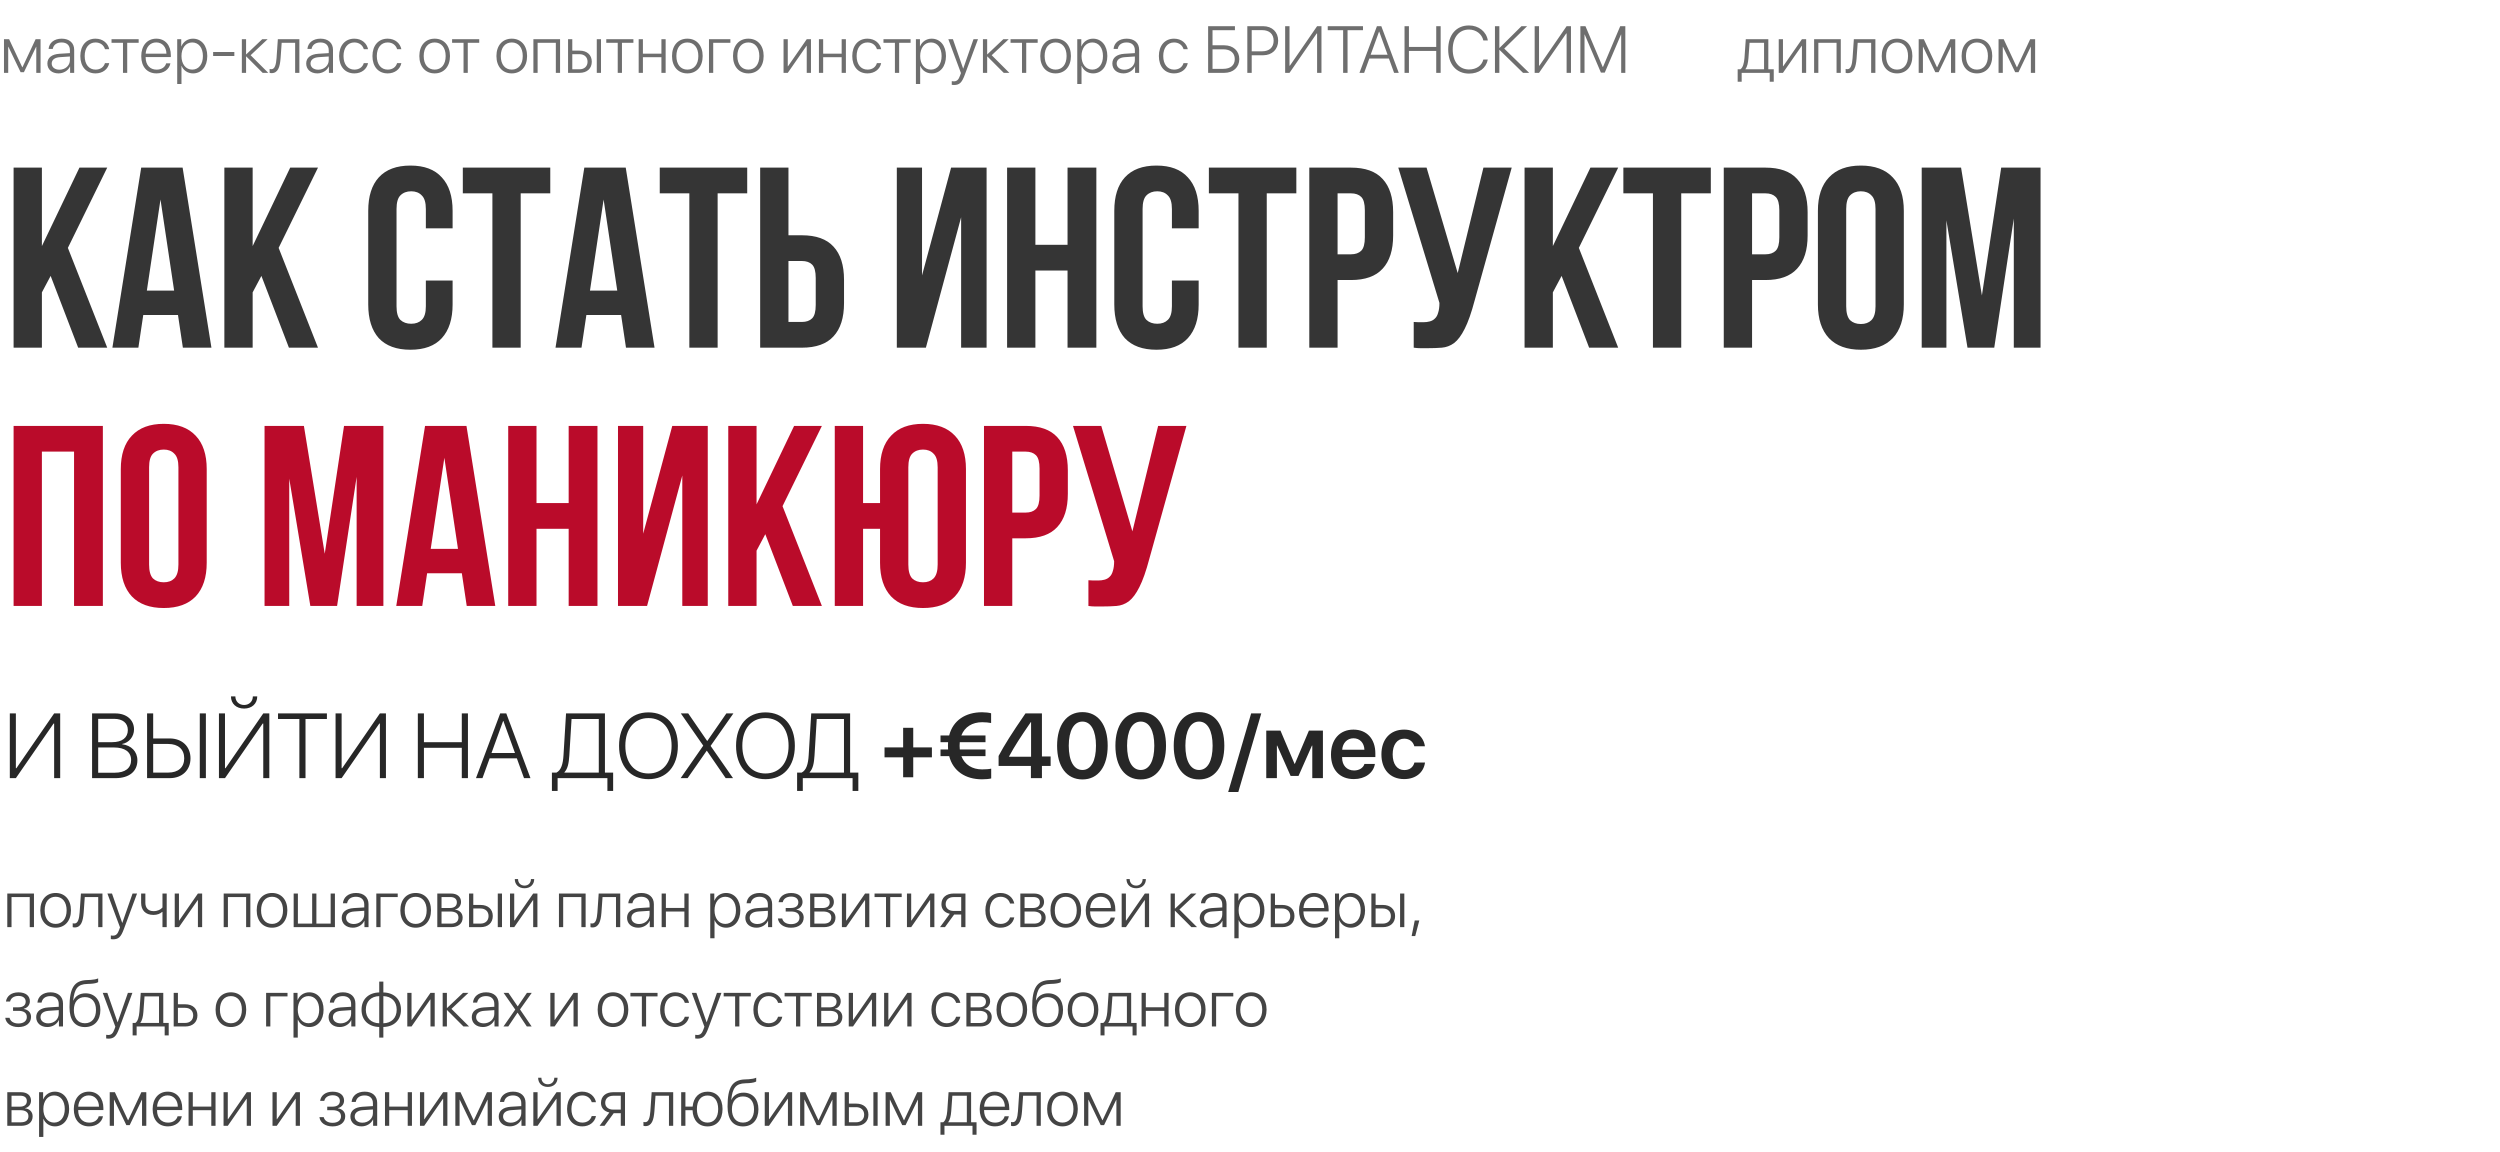
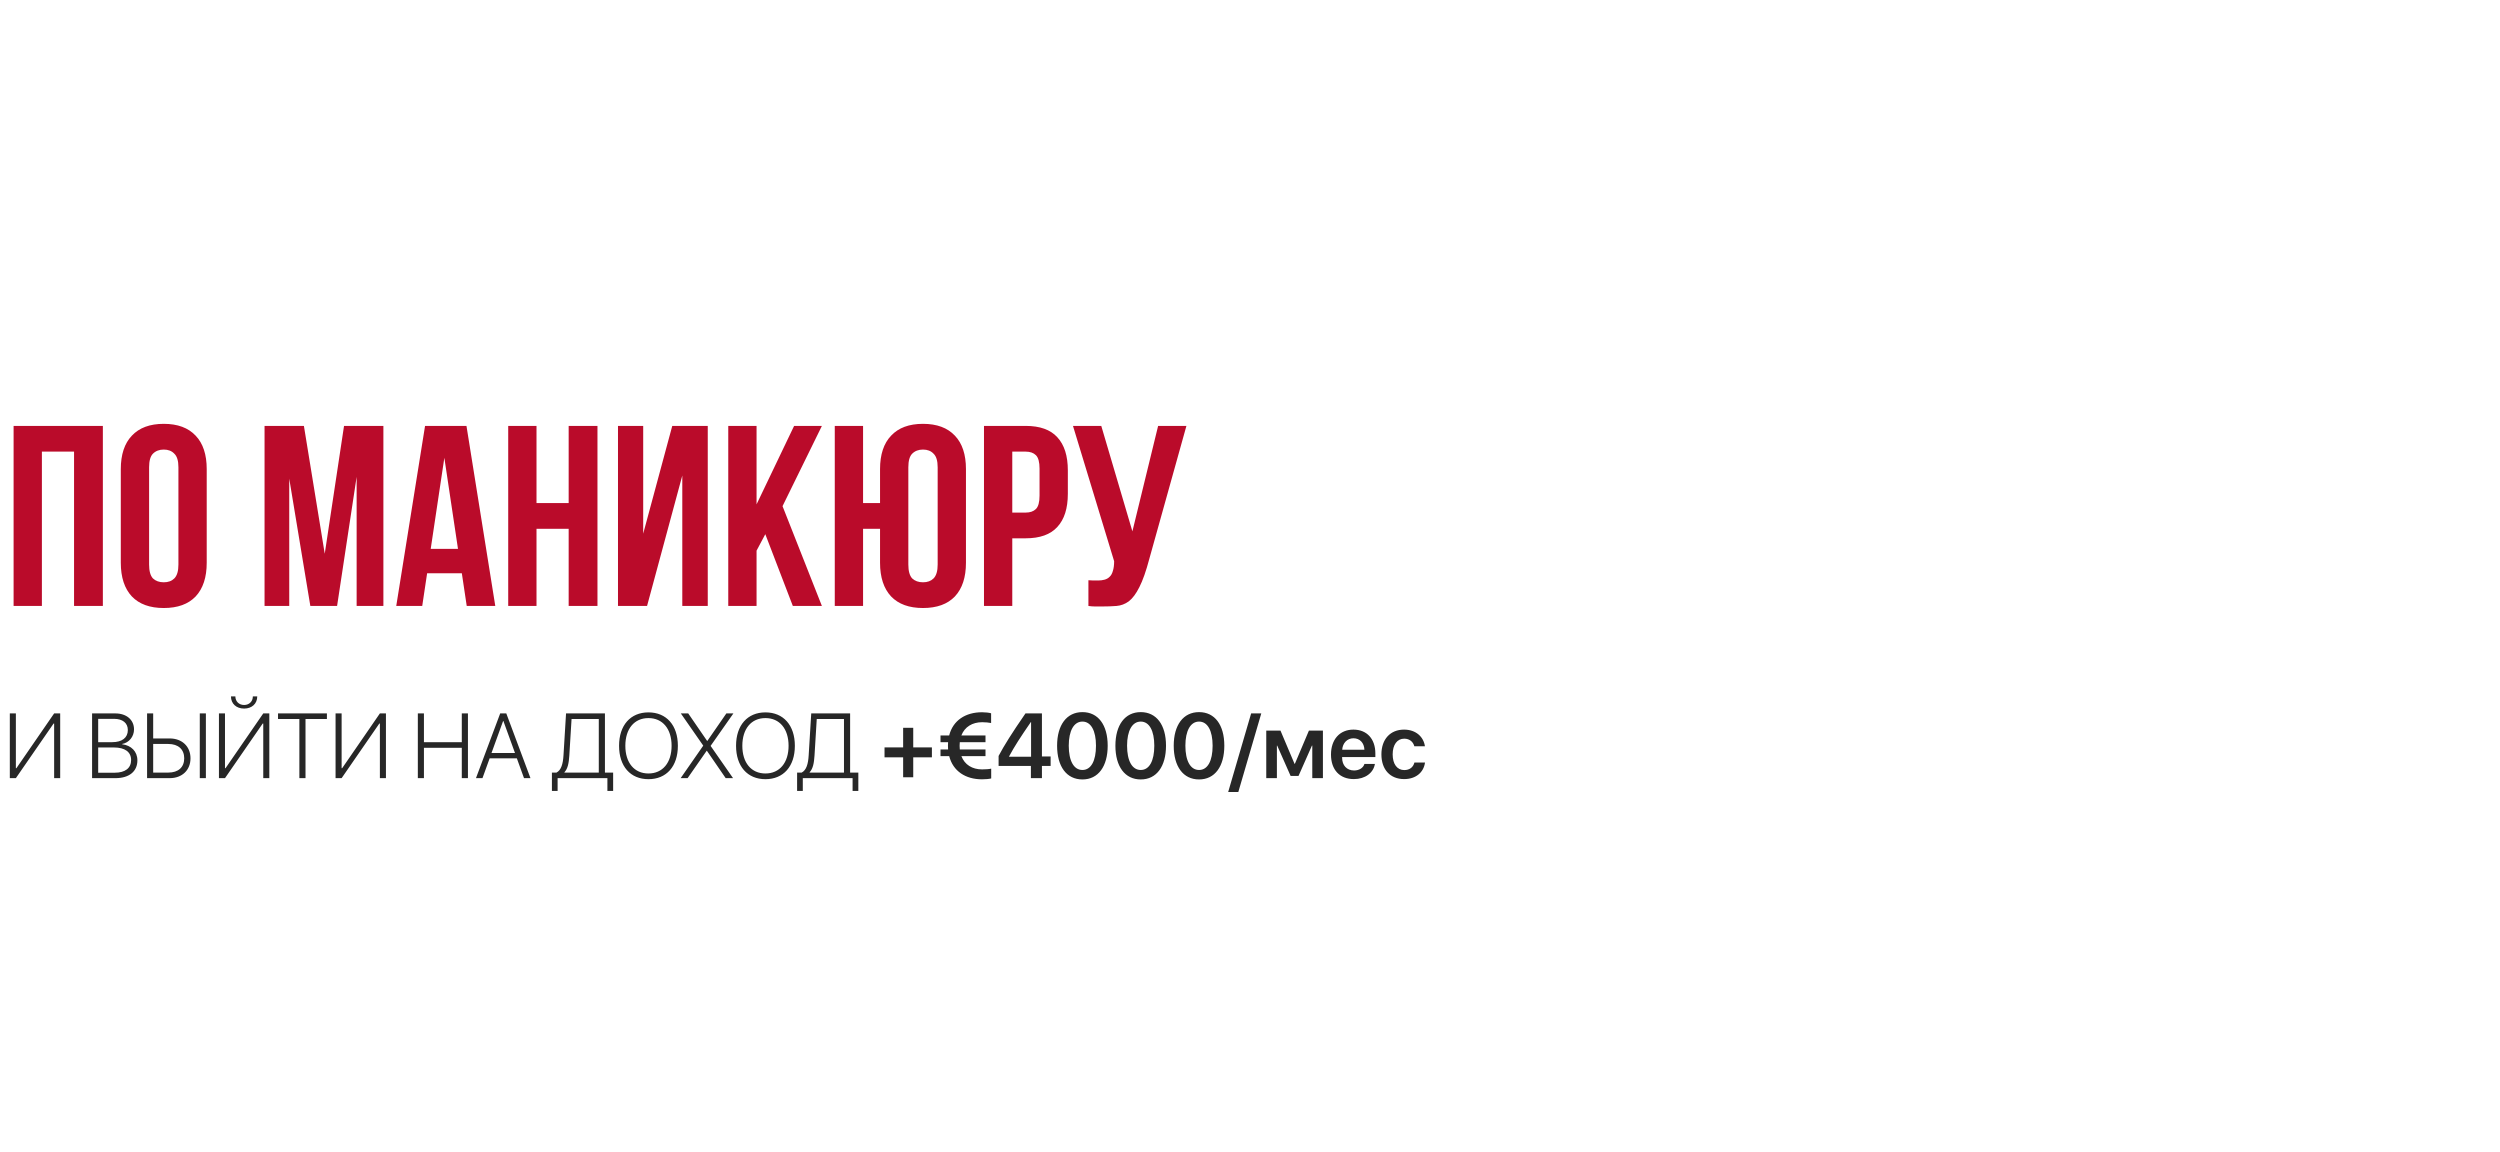
<svg xmlns="http://www.w3.org/2000/svg" width="755" height="348" viewBox="0 0 755 348" fill="none">
-   <path d="M8.979 280V270.918H3.48V280H2.201V269.844H10.258V280H8.979ZM16.801 280.166C14.037 280.166 12.172 278.145 12.172 274.922C12.172 271.689 14.047 269.678 16.801 269.678C19.564 269.678 21.43 271.689 21.43 274.922C21.43 278.145 19.564 280.166 16.801 280.166ZM16.801 279.023C18.793 279.023 20.121 277.5 20.121 274.922C20.121 272.344 18.793 270.82 16.801 270.82C14.809 270.82 13.49 272.344 13.49 274.922C13.49 277.5 14.809 279.023 16.801 279.023ZM25.268 275.615C25.062 278.242 24.496 280.088 22.533 280.088C22.24 280.088 22.035 280.02 21.957 279.99V278.818C22.016 278.838 22.211 278.896 22.475 278.896C23.529 278.896 23.9 277.539 24.047 275.576C24.105 274.99 24.408 270.4 24.438 269.844H30.941V280H29.662V270.918H25.6C25.57 271.445 25.316 275.059 25.268 275.615ZM34.115 283.672C33.91 283.672 33.617 283.643 33.471 283.613V282.51C33.627 282.549 33.881 282.568 34.086 282.568C35.014 282.568 35.522 282.1 35.971 280.83L36.244 280.068L32.435 269.844H33.822L36.908 278.711H36.938L40.033 269.844H41.391L37.397 280.615C36.508 283.008 35.785 283.672 34.115 283.672ZM50.346 280H49.066V275.41H48.949C48.393 275.918 47.514 276.309 46.342 276.309C43.9 276.309 42.621 274.834 42.621 272.666V269.844H43.9V272.646C43.9 274.17 44.76 275.166 46.371 275.166C47.65 275.166 48.52 274.678 49.066 274.062V269.844H50.346V280ZM54.047 280H52.768V269.844H54.047V278.008H54.115L59.77 269.844H61.049V280H59.77V271.836H59.711L54.047 280ZM74.33 280V270.918H68.832V280H67.553V269.844H75.609V280H74.33ZM82.152 280.166C79.389 280.166 77.523 278.145 77.523 274.922C77.523 271.689 79.398 269.678 82.152 269.678C84.916 269.678 86.781 271.689 86.781 274.922C86.781 278.145 84.916 280.166 82.152 280.166ZM82.152 279.023C84.144 279.023 85.473 277.5 85.473 274.922C85.473 272.344 84.144 270.82 82.152 270.82C80.16 270.82 78.842 272.344 78.842 274.922C78.842 277.5 80.16 279.023 82.152 279.023ZM88.686 280V269.844H89.965V278.926H94.272V269.844H95.551V278.926H99.857V269.844H101.146V280H88.686ZM106.83 279.053C108.607 279.053 110.004 277.793 110.004 276.182V275.059L106.996 275.264C105.395 275.371 104.506 276.064 104.506 277.188C104.506 278.291 105.453 279.053 106.83 279.053ZM106.566 280.166C104.564 280.166 103.197 278.965 103.197 277.188C103.197 275.449 104.496 274.395 106.84 274.238L110.004 274.043V273.164C110.004 271.699 109.076 270.82 107.494 270.82C106 270.82 105.043 271.553 104.818 272.783H103.568C103.715 270.967 105.209 269.678 107.523 269.678C109.838 269.678 111.293 270.977 111.293 273.047V280H110.062V278.066H110.033C109.467 279.326 108.08 280.166 106.566 280.166ZM120.111 270.918H114.926V280H113.646V269.844H120.111V270.918ZM125.531 280.166C122.768 280.166 120.902 278.145 120.902 274.922C120.902 271.689 122.777 269.678 125.531 269.678C128.295 269.678 130.16 271.689 130.16 274.922C130.16 278.145 128.295 280.166 125.531 280.166ZM125.531 279.023C127.523 279.023 128.852 277.5 128.852 274.922C128.852 272.344 127.523 270.82 125.531 270.82C123.539 270.82 122.221 272.344 122.221 274.922C122.221 277.5 123.539 279.023 125.531 279.023ZM136.01 270.908H133.344V274.219H135.824C137.211 274.219 137.973 273.613 137.973 272.51C137.973 271.494 137.27 270.908 136.01 270.908ZM135.922 275.273H133.344V278.936H136.156C137.65 278.936 138.451 278.301 138.451 277.09C138.451 275.879 137.553 275.273 135.922 275.273ZM132.064 280V269.844H136.166C138.07 269.844 139.232 270.811 139.232 272.393C139.232 273.506 138.49 274.453 137.455 274.648V274.717C138.764 274.863 139.721 275.762 139.721 277.119C139.721 278.936 138.402 280 136.215 280H132.064ZM150.326 280V269.844H151.605V280H150.326ZM145.121 274.365H142.934V278.926H145.121C146.596 278.926 147.543 278.018 147.543 276.641C147.543 275.264 146.586 274.365 145.121 274.365ZM141.654 280V269.844H142.934V273.291H145.141C147.377 273.291 148.822 274.58 148.822 276.641C148.822 278.701 147.377 280 145.141 280H141.654ZM155.297 280H154.018V269.844H155.297V278.008H155.365L161.02 269.844H162.299V280H161.02V271.836H160.961L155.297 280ZM155.463 265.469H156.449C156.449 266.621 157.201 267.451 158.402 267.451C159.594 267.451 160.346 266.621 160.346 265.469H161.332C161.332 267.139 160.16 268.252 158.402 268.252C156.635 268.252 155.463 267.139 155.463 265.469ZM175.58 280V270.918H170.082V280H168.803V269.844H176.859V280H175.58ZM181.635 275.615C181.43 278.242 180.863 280.088 178.9 280.088C178.607 280.088 178.402 280.02 178.324 279.99V278.818C178.383 278.838 178.578 278.896 178.842 278.896C179.896 278.896 180.268 277.539 180.414 275.576C180.473 274.99 180.775 270.4 180.805 269.844H187.309V280H186.029V270.918H181.967C181.938 271.445 181.684 275.059 181.635 275.615ZM193.002 279.053C194.779 279.053 196.176 277.793 196.176 276.182V275.059L193.168 275.264C191.566 275.371 190.678 276.064 190.678 277.188C190.678 278.291 191.625 279.053 193.002 279.053ZM192.738 280.166C190.736 280.166 189.369 278.965 189.369 277.188C189.369 275.449 190.668 274.395 193.012 274.238L196.176 274.043V273.164C196.176 271.699 195.248 270.82 193.666 270.82C192.172 270.82 191.215 271.553 190.99 272.783H189.74C189.887 270.967 191.381 269.678 193.695 269.678C196.01 269.678 197.465 270.977 197.465 273.047V280H196.234V278.066H196.205C195.639 279.326 194.252 280.166 192.738 280.166ZM206.684 280V275.273H201.098V280H199.818V269.844H201.098V274.199H206.684V269.844H207.963V280H206.684ZM219.252 269.678C221.82 269.678 223.578 271.768 223.578 274.922C223.578 278.086 221.83 280.166 219.281 280.166C217.641 280.166 216.361 279.229 215.824 277.91H215.785V283.359H214.496V269.844H215.717V271.992H215.756C216.312 270.645 217.602 269.678 219.252 269.678ZM219.027 279.023C220.99 279.023 222.26 277.402 222.26 274.922C222.26 272.451 220.99 270.82 219.027 270.82C217.104 270.82 215.785 272.48 215.785 274.922C215.785 277.373 217.104 279.023 219.027 279.023ZM228.725 279.053C230.502 279.053 231.898 277.793 231.898 276.182V275.059L228.891 275.264C227.289 275.371 226.4 276.064 226.4 277.188C226.4 278.291 227.348 279.053 228.725 279.053ZM228.461 280.166C226.459 280.166 225.092 278.965 225.092 277.188C225.092 275.449 226.391 274.395 228.734 274.238L231.898 274.043V273.164C231.898 271.699 230.971 270.82 229.389 270.82C227.895 270.82 226.938 271.553 226.713 272.783H225.463C225.609 270.967 227.104 269.678 229.418 269.678C231.732 269.678 233.188 270.977 233.188 273.047V280H231.957V278.066H231.928C231.361 279.326 229.975 280.166 228.461 280.166ZM238.891 280.176C236.674 280.176 235.15 279.062 234.926 277.383H236.225C236.459 278.398 237.396 279.092 238.891 279.092C240.482 279.092 241.439 278.32 241.439 277.158C241.439 275.869 240.512 275.273 238.852 275.273H237.279V274.209H238.852C240.307 274.209 241.098 273.584 241.098 272.48C241.098 271.475 240.346 270.771 238.92 270.771C237.494 270.771 236.586 271.475 236.391 272.471H235.131C235.375 270.83 236.742 269.688 238.91 269.688C241.117 269.688 242.367 270.762 242.367 272.393C242.367 273.496 241.605 274.404 240.531 274.639V274.707C241.859 274.951 242.719 275.791 242.719 277.09C242.719 278.984 241.186 280.176 238.891 280.176ZM248.607 270.908H245.941V274.219H248.422C249.809 274.219 250.57 273.613 250.57 272.51C250.57 271.494 249.867 270.908 248.607 270.908ZM248.52 275.273H245.941V278.936H248.754C250.248 278.936 251.049 278.301 251.049 277.09C251.049 275.879 250.15 275.273 248.52 275.273ZM244.662 280V269.844H248.764C250.668 269.844 251.83 270.811 251.83 272.393C251.83 273.506 251.088 274.453 250.053 274.648V274.717C251.361 274.863 252.318 275.762 252.318 277.119C252.318 278.936 251 280 248.812 280H244.662ZM255.531 280H254.252V269.844H255.531V278.008H255.6L261.254 269.844H262.533V280H261.254V271.836H261.195L255.531 280ZM272.309 269.844V270.918H268.852V280H267.572V270.918H264.115V269.844H272.309ZM275.18 280H273.9V269.844H275.18V278.008H275.248L280.902 269.844H282.182V280H280.902V271.836H280.844L275.18 280ZM288.012 275.107H290.287V270.918H288.012C286.537 270.918 285.59 271.738 285.59 273.066C285.59 274.277 286.547 275.107 288.012 275.107ZM290.287 280V276.182H288.158L285.375 280H283.881L286.84 275.967C285.268 275.645 284.311 274.58 284.311 273.086C284.311 271.084 285.756 269.844 288.002 269.844H291.566V280H290.287ZM306.312 272.861H305.033C304.701 271.719 303.705 270.82 302.162 270.82C300.18 270.82 298.9 272.441 298.9 274.922C298.9 277.441 300.189 279.023 302.182 279.023C303.646 279.023 304.672 278.262 305.023 277.061H306.312C305.951 278.887 304.359 280.166 302.172 280.166C299.389 280.166 297.582 278.145 297.582 274.922C297.582 271.748 299.389 269.678 302.162 269.678C304.467 269.678 305.971 271.133 306.312 272.861ZM312.084 270.908H309.418V274.219H311.898C313.285 274.219 314.047 273.613 314.047 272.51C314.047 271.494 313.344 270.908 312.084 270.908ZM311.996 275.273H309.418V278.936H312.23C313.725 278.936 314.525 278.301 314.525 277.09C314.525 275.879 313.627 275.273 311.996 275.273ZM308.139 280V269.844H312.24C314.145 269.844 315.307 270.811 315.307 272.393C315.307 273.506 314.564 274.453 313.529 274.648V274.717C314.838 274.863 315.795 275.762 315.795 277.119C315.795 278.936 314.477 280 312.289 280H308.139ZM321.859 280.166C319.096 280.166 317.23 278.145 317.23 274.922C317.23 271.689 319.105 269.678 321.859 269.678C324.623 269.678 326.488 271.689 326.488 274.922C326.488 278.145 324.623 280.166 321.859 280.166ZM321.859 279.023C323.852 279.023 325.18 277.5 325.18 274.922C325.18 272.344 323.852 270.82 321.859 270.82C319.867 270.82 318.549 272.344 318.549 274.922C318.549 277.5 319.867 279.023 321.859 279.023ZM332.416 270.811C330.6 270.811 329.34 272.207 329.232 274.209H335.502C335.473 272.207 334.252 270.811 332.416 270.811ZM335.424 277.119H336.703C336.4 278.877 334.75 280.166 332.514 280.166C329.662 280.166 327.895 278.174 327.895 274.951C327.895 271.797 329.682 269.678 332.436 269.678C335.131 269.678 336.83 271.66 336.83 274.688V275.234H329.223V275.312C329.223 277.607 330.521 279.033 332.543 279.033C334.076 279.033 335.141 278.232 335.424 277.119ZM340.023 280H338.744V269.844H340.023V278.008H340.092L345.746 269.844H347.025V280H345.746V271.836H345.688L340.023 280ZM340.189 265.469H341.176C341.176 266.621 341.928 267.451 343.129 267.451C344.32 267.451 345.072 266.621 345.072 265.469H346.059C346.059 267.139 344.887 268.252 343.129 268.252C341.361 268.252 340.189 267.139 340.189 265.469ZM356.176 274.678L361.508 280H359.809L354.867 275.049H354.809V280H353.529V269.844H354.809V274.404H354.867L359.682 269.844H361.312L356.176 274.678ZM365.951 279.053C367.729 279.053 369.125 277.793 369.125 276.182V275.059L366.117 275.264C364.516 275.371 363.627 276.064 363.627 277.188C363.627 278.291 364.574 279.053 365.951 279.053ZM365.688 280.166C363.686 280.166 362.318 278.965 362.318 277.188C362.318 275.449 363.617 274.395 365.961 274.238L369.125 274.043V273.164C369.125 271.699 368.197 270.82 366.615 270.82C365.121 270.82 364.164 271.553 363.939 272.783H362.689C362.836 270.967 364.33 269.678 366.645 269.678C368.959 269.678 370.414 270.977 370.414 273.047V280H369.184V278.066H369.154C368.588 279.326 367.201 280.166 365.688 280.166ZM377.533 269.678C380.102 269.678 381.859 271.768 381.859 274.922C381.859 278.086 380.111 280.166 377.562 280.166C375.922 280.166 374.643 279.229 374.105 277.91H374.066V283.359H372.777V269.844H373.998V271.992H374.037C374.594 270.645 375.883 269.678 377.533 269.678ZM377.309 279.023C379.271 279.023 380.541 277.402 380.541 274.922C380.541 272.451 379.271 270.82 377.309 270.82C375.385 270.82 374.066 272.48 374.066 274.922C374.066 277.373 375.385 279.023 377.309 279.023ZM387.23 274.365H385.043V278.926H387.23C388.705 278.926 389.652 278.018 389.652 276.641C389.652 275.264 388.695 274.365 387.23 274.365ZM383.764 280V269.844H385.043V273.291H387.25C389.486 273.291 390.932 274.58 390.932 276.641C390.932 278.701 389.486 280 387.25 280H383.764ZM396.83 270.811C395.014 270.811 393.754 272.207 393.646 274.209H399.916C399.887 272.207 398.666 270.811 396.83 270.811ZM399.838 277.119H401.117C400.814 278.877 399.164 280.166 396.928 280.166C394.076 280.166 392.309 278.174 392.309 274.951C392.309 271.797 394.096 269.678 396.85 269.678C399.545 269.678 401.244 271.66 401.244 274.688V275.234H393.637V275.312C393.637 277.607 394.936 279.033 396.957 279.033C398.49 279.033 399.555 278.232 399.838 277.119ZM407.924 269.678C410.492 269.678 412.25 271.768 412.25 274.922C412.25 278.086 410.502 280.166 407.953 280.166C406.312 280.166 405.033 279.229 404.496 277.91H404.457V283.359H403.168V269.844H404.389V271.992H404.428C404.984 270.645 406.273 269.678 407.924 269.678ZM407.699 279.023C409.662 279.023 410.932 277.402 410.932 274.922C410.932 272.451 409.662 270.82 407.699 270.82C405.775 270.82 404.457 272.48 404.457 274.922C404.457 277.373 405.775 279.023 407.699 279.023ZM422.826 280V269.844H424.105V280H422.826ZM417.621 274.365H415.434V278.926H417.621C419.096 278.926 420.043 278.018 420.043 276.641C420.043 275.264 419.086 274.365 417.621 274.365ZM414.154 280V269.844H415.434V273.291H417.641C419.877 273.291 421.322 274.58 421.322 276.641C421.322 278.701 419.877 280 417.641 280H414.154ZM427.396 282.695H426.312L427.25 277.988H428.627L427.396 282.695ZM5.551 310.176C3.334 310.176 1.811 309.062 1.586 307.383H2.885C3.119 308.398 4.057 309.092 5.551 309.092C7.143 309.092 8.1 308.32 8.1 307.158C8.1 305.869 7.172 305.273 5.512 305.273H3.939V304.209H5.512C6.967 304.209 7.758 303.584 7.758 302.48C7.758 301.475 7.006 300.771 5.58 300.771C4.154 300.771 3.246 301.475 3.051 302.471H1.791C2.035 300.83 3.402 299.688 5.57 299.688C7.777 299.688 9.027 300.762 9.027 302.393C9.027 303.496 8.266 304.404 7.191 304.639V304.707C8.52 304.951 9.379 305.791 9.379 307.09C9.379 308.984 7.846 310.176 5.551 310.176ZM14.565 309.053C16.342 309.053 17.738 307.793 17.738 306.182V305.059L14.73 305.264C13.129 305.371 12.24 306.064 12.24 307.188C12.24 308.291 13.188 309.053 14.565 309.053ZM14.301 310.166C12.299 310.166 10.932 308.965 10.932 307.188C10.932 305.449 12.23 304.395 14.574 304.238L17.738 304.043V303.164C17.738 301.699 16.811 300.82 15.229 300.82C13.734 300.82 12.777 301.553 12.553 302.783H11.303C11.449 300.967 12.943 299.678 15.258 299.678C17.572 299.678 19.027 300.977 19.027 303.047V310H17.797V308.066H17.768C17.201 309.326 15.815 310.166 14.301 310.166ZM25.648 310.176C22.631 310.176 20.99 308.096 20.99 304.189C20.99 298.35 22.416 296.084 26.332 295.977C26.537 295.977 27.25 295.947 27.406 295.928C28.256 295.879 29.145 295.713 29.643 295.469V296.602C29.33 296.836 28.451 297.041 27.475 297.1C27.309 297.119 26.596 297.148 26.381 297.148C23.441 297.227 22.494 298.584 22.104 302.139H22.162C22.807 300.752 24.135 299.98 25.834 299.98C28.559 299.98 30.316 301.943 30.316 305C30.316 308.184 28.52 310.176 25.648 310.176ZM25.648 309.023C27.729 309.023 28.988 307.52 28.988 305C28.988 302.578 27.729 301.123 25.648 301.123C23.568 301.123 22.309 302.578 22.309 305C22.309 307.52 23.568 309.023 25.648 309.023ZM32.709 313.672C32.504 313.672 32.211 313.643 32.065 313.613V312.51C32.221 312.549 32.475 312.568 32.68 312.568C33.607 312.568 34.115 312.1 34.565 310.83L34.838 310.068L31.029 299.844H32.416L35.502 308.711H35.531L38.627 299.844H39.984L35.99 310.615C35.102 313.008 34.379 313.672 32.709 313.672ZM48.022 308.926V300.918H43.647C43.617 301.445 43.363 305.059 43.305 305.615C43.197 306.973 42.943 308.184 42.397 308.857V308.926H48.022ZM41.264 312.686H40.053V308.926H40.873C41.635 308.428 41.977 307.08 42.103 305.576C42.152 304.99 42.475 300.4 42.504 299.844H49.31V308.926H50.951V312.686H49.73V310H41.264V312.686ZM55.922 304.365H53.734V308.926H55.922C57.397 308.926 58.344 308.018 58.344 306.641C58.344 305.264 57.387 304.365 55.922 304.365ZM52.455 310V299.844H53.734V303.291H55.941C58.178 303.291 59.623 304.58 59.623 306.641C59.623 308.701 58.178 310 55.941 310H52.455ZM69.731 310.166C66.967 310.166 65.102 308.145 65.102 304.922C65.102 301.689 66.977 299.678 69.731 299.678C72.494 299.678 74.359 301.689 74.359 304.922C74.359 308.145 72.494 310.166 69.731 310.166ZM69.731 309.023C71.723 309.023 73.051 307.5 73.051 304.922C73.051 302.344 71.723 300.82 69.731 300.82C67.738 300.82 66.42 302.344 66.42 304.922C66.42 307.5 67.738 309.023 69.731 309.023ZM86.83 300.918H81.644V310H80.365V299.844H86.83V300.918ZM93.393 299.678C95.961 299.678 97.719 301.768 97.719 304.922C97.719 308.086 95.971 310.166 93.422 310.166C91.781 310.166 90.502 309.229 89.965 307.91H89.926V313.359H88.637V299.844H89.857V301.992H89.897C90.453 300.645 91.742 299.678 93.393 299.678ZM93.168 309.023C95.131 309.023 96.4 307.402 96.4 304.922C96.4 302.451 95.131 300.82 93.168 300.82C91.244 300.82 89.926 302.48 89.926 304.922C89.926 307.373 91.244 309.023 93.168 309.023ZM102.865 309.053C104.643 309.053 106.039 307.793 106.039 306.182V305.059L103.031 305.264C101.43 305.371 100.541 306.064 100.541 307.188C100.541 308.291 101.488 309.053 102.865 309.053ZM102.602 310.166C100.6 310.166 99.232 308.965 99.232 307.188C99.232 305.449 100.531 304.395 102.875 304.238L106.039 304.043V303.164C106.039 301.699 105.111 300.82 103.529 300.82C102.035 300.82 101.078 301.553 100.854 302.783H99.603C99.75 300.967 101.244 299.678 103.559 299.678C105.873 299.678 107.328 300.977 107.328 303.047V310H106.098V308.066H106.068C105.502 309.326 104.115 310.166 102.602 310.166ZM114.525 309.033V300.83C112.074 300.889 110.482 302.432 110.482 304.932C110.482 307.432 112.074 308.965 114.525 309.033ZM119.799 304.932C119.799 302.432 118.217 300.898 115.775 300.83V309.033C118.217 308.975 119.799 307.441 119.799 304.932ZM114.525 310.146C111.303 310.078 109.184 308.096 109.184 304.932C109.184 301.768 111.312 299.785 114.525 299.717V296.436H115.775V299.717C118.979 299.785 121.098 301.768 121.098 304.932C121.098 308.086 118.969 310.088 115.775 310.146V313.359H114.525V310.146ZM124.281 310H123.002V299.844H124.281V308.008H124.35L130.004 299.844H131.283V310H130.004V301.836H129.945L124.281 310ZM136.332 304.678L141.664 310H139.965L135.023 305.049H134.965V310H133.686V299.844H134.965V304.404H135.023L139.838 299.844H141.469L136.332 304.678ZM146.107 309.053C147.885 309.053 149.281 307.793 149.281 306.182V305.059L146.273 305.264C144.672 305.371 143.783 306.064 143.783 307.188C143.783 308.291 144.73 309.053 146.107 309.053ZM145.844 310.166C143.842 310.166 142.475 308.965 142.475 307.188C142.475 305.449 143.773 304.395 146.117 304.238L149.281 304.043V303.164C149.281 301.699 148.354 300.82 146.771 300.82C145.277 300.82 144.32 301.553 144.096 302.783H142.846C142.992 300.967 144.486 299.678 146.801 299.678C149.115 299.678 150.57 300.977 150.57 303.047V310H149.34V308.066H149.311C148.744 309.326 147.357 310.166 145.844 310.166ZM156.322 305.83H156.293L153.49 310H152.045L155.609 304.893L152.084 299.844H153.549L156.332 303.916H156.361L159.135 299.844H160.59L157.045 304.844L160.561 310H159.105L156.322 305.83ZM167.484 310H166.205V299.844H167.484V308.008H167.553L173.207 299.844H174.486V310H173.207V301.836H173.148L167.484 310ZM185.121 310.166C182.357 310.166 180.492 308.145 180.492 304.922C180.492 301.689 182.367 299.678 185.121 299.678C187.885 299.678 189.75 301.689 189.75 304.922C189.75 308.145 187.885 310.166 185.121 310.166ZM185.121 309.023C187.113 309.023 188.441 307.5 188.441 304.922C188.441 302.344 187.113 300.82 185.121 300.82C183.129 300.82 181.811 302.344 181.811 304.922C181.811 307.5 183.129 309.023 185.121 309.023ZM198.578 299.844V300.918H195.121V310H193.842V300.918H190.385V299.844H198.578ZM208.09 302.861H206.811C206.479 301.719 205.482 300.82 203.939 300.82C201.957 300.82 200.678 302.441 200.678 304.922C200.678 307.441 201.967 309.023 203.959 309.023C205.424 309.023 206.449 308.262 206.801 307.061H208.09C207.729 308.887 206.137 310.166 203.949 310.166C201.166 310.166 199.359 308.145 199.359 304.922C199.359 301.748 201.166 299.678 203.939 299.678C206.244 299.678 207.748 301.133 208.09 302.861ZM210.6 313.672C210.395 313.672 210.102 313.643 209.955 313.613V312.51C210.111 312.549 210.365 312.568 210.57 312.568C211.498 312.568 212.006 312.1 212.455 310.83L212.729 310.068L208.92 299.844H210.307L213.393 308.711H213.422L216.518 299.844H217.875L213.881 310.615C212.992 313.008 212.27 313.672 210.6 313.672ZM226.742 299.844V300.918H223.285V310H222.006V300.918H218.549V299.844H226.742ZM236.254 302.861H234.975C234.643 301.719 233.646 300.82 232.104 300.82C230.121 300.82 228.842 302.441 228.842 304.922C228.842 307.441 230.131 309.023 232.123 309.023C233.588 309.023 234.613 308.262 234.965 307.061H236.254C235.893 308.887 234.301 310.166 232.113 310.166C229.33 310.166 227.523 308.145 227.523 304.922C227.523 301.748 229.33 299.678 232.104 299.678C234.408 299.678 235.912 301.133 236.254 302.861ZM245.141 299.844V300.918H241.684V310H240.404V300.918H236.947V299.844H245.141ZM250.678 300.908H248.012V304.219H250.492C251.879 304.219 252.641 303.613 252.641 302.51C252.641 301.494 251.938 300.908 250.678 300.908ZM250.59 305.273H248.012V308.936H250.824C252.318 308.936 253.119 308.301 253.119 307.09C253.119 305.879 252.221 305.273 250.59 305.273ZM246.732 310V299.844H250.834C252.738 299.844 253.9 300.811 253.9 302.393C253.9 303.506 253.158 304.453 252.123 304.648V304.717C253.432 304.863 254.389 305.762 254.389 307.119C254.389 308.936 253.07 310 250.883 310H246.732ZM257.602 310H256.322V299.844H257.602V308.008H257.67L263.324 299.844H264.604V310H263.324V301.836H263.266L257.602 310ZM268.285 310H267.006V299.844H268.285V308.008H268.354L274.008 299.844H275.287V310H274.008V301.836H273.949L268.285 310ZM290.023 302.861H288.744C288.412 301.719 287.416 300.82 285.873 300.82C283.891 300.82 282.611 302.441 282.611 304.922C282.611 307.441 283.9 309.023 285.893 309.023C287.357 309.023 288.383 308.262 288.734 307.061H290.023C289.662 308.887 288.07 310.166 285.883 310.166C283.1 310.166 281.293 308.145 281.293 304.922C281.293 301.748 283.1 299.678 285.873 299.678C288.178 299.678 289.682 301.133 290.023 302.861ZM295.795 300.908H293.129V304.219H295.609C296.996 304.219 297.758 303.613 297.758 302.51C297.758 301.494 297.055 300.908 295.795 300.908ZM295.707 305.273H293.129V308.936H295.941C297.436 308.936 298.236 308.301 298.236 307.09C298.236 305.879 297.338 305.273 295.707 305.273ZM291.85 310V299.844H295.951C297.855 299.844 299.018 300.811 299.018 302.393C299.018 303.506 298.275 304.453 297.24 304.648V304.717C298.549 304.863 299.506 305.762 299.506 307.119C299.506 308.936 298.188 310 296 310H291.85ZM305.57 310.166C302.807 310.166 300.941 308.145 300.941 304.922C300.941 301.689 302.816 299.678 305.57 299.678C308.334 299.678 310.199 301.689 310.199 304.922C310.199 308.145 308.334 310.166 305.57 310.166ZM305.57 309.023C307.562 309.023 308.891 307.5 308.891 304.922C308.891 302.344 307.562 300.82 305.57 300.82C303.578 300.82 302.26 302.344 302.26 304.922C302.26 307.5 303.578 309.023 305.57 309.023ZM316.371 310.176C313.354 310.176 311.713 308.096 311.713 304.189C311.713 298.35 313.139 296.084 317.055 295.977C317.26 295.977 317.973 295.947 318.129 295.928C318.979 295.879 319.867 295.713 320.365 295.469V296.602C320.053 296.836 319.174 297.041 318.197 297.1C318.031 297.119 317.318 297.148 317.104 297.148C314.164 297.227 313.217 298.584 312.826 302.139H312.885C313.529 300.752 314.857 299.98 316.557 299.98C319.281 299.98 321.039 301.943 321.039 305C321.039 308.184 319.242 310.176 316.371 310.176ZM316.371 309.023C318.451 309.023 319.711 307.52 319.711 305C319.711 302.578 318.451 301.123 316.371 301.123C314.291 301.123 313.031 302.578 313.031 305C313.031 307.52 314.291 309.023 316.371 309.023ZM327.074 310.166C324.311 310.166 322.445 308.145 322.445 304.922C322.445 301.689 324.32 299.678 327.074 299.678C329.838 299.678 331.703 301.689 331.703 304.922C331.703 308.145 329.838 310.166 327.074 310.166ZM327.074 309.023C329.066 309.023 330.395 307.5 330.395 304.922C330.395 302.344 329.066 300.82 327.074 300.82C325.082 300.82 323.764 302.344 323.764 304.922C323.764 307.5 325.082 309.023 327.074 309.023ZM340.326 308.926V300.918H335.951C335.922 301.445 335.668 305.059 335.609 305.615C335.502 306.973 335.248 308.184 334.701 308.857V308.926H340.326ZM333.568 312.686H332.357V308.926H333.178C333.939 308.428 334.281 307.08 334.408 305.576C334.457 304.99 334.779 300.4 334.809 299.844H341.615V308.926H343.256V312.686H342.035V310H333.568V312.686ZM351.625 310V305.273H346.039V310H344.76V299.844H346.039V304.199H351.625V299.844H352.904V310H351.625ZM359.457 310.166C356.693 310.166 354.828 308.145 354.828 304.922C354.828 301.689 356.703 299.678 359.457 299.678C362.221 299.678 364.086 301.689 364.086 304.922C364.086 308.145 362.221 310.166 359.457 310.166ZM359.457 309.023C361.449 309.023 362.777 307.5 362.777 304.922C362.777 302.344 361.449 300.82 359.457 300.82C357.465 300.82 356.146 302.344 356.146 304.922C356.146 307.5 357.465 309.023 359.457 309.023ZM372.455 300.918H367.27V310H365.99V299.844H372.455V300.918ZM377.875 310.166C375.111 310.166 373.246 308.145 373.246 304.922C373.246 301.689 375.121 299.678 377.875 299.678C380.639 299.678 382.504 301.689 382.504 304.922C382.504 308.145 380.639 310.166 377.875 310.166ZM377.875 309.023C379.867 309.023 381.195 307.5 381.195 304.922C381.195 302.344 379.867 300.82 377.875 300.82C375.883 300.82 374.564 302.344 374.564 304.922C374.564 307.5 375.883 309.023 377.875 309.023ZM6.146 330.908H3.48V334.219H5.961C7.348 334.219 8.109 333.613 8.109 332.51C8.109 331.494 7.406 330.908 6.146 330.908ZM6.059 335.273H3.48V338.936H6.293C7.787 338.936 8.588 338.301 8.588 337.09C8.588 335.879 7.689 335.273 6.059 335.273ZM2.201 340V329.844H6.303C8.207 329.844 9.369 330.811 9.369 332.393C9.369 333.506 8.627 334.453 7.592 334.648V334.717C8.9 334.863 9.857 335.762 9.857 337.119C9.857 338.936 8.539 340 6.352 340H2.201ZM16.557 329.678C19.125 329.678 20.883 331.768 20.883 334.922C20.883 338.086 19.135 340.166 16.586 340.166C14.945 340.166 13.666 339.229 13.129 337.91H13.09V343.359H11.801V329.844H13.021V331.992H13.06C13.617 330.645 14.906 329.678 16.557 329.678ZM16.332 339.023C18.295 339.023 19.564 337.402 19.564 334.922C19.564 332.451 18.295 330.82 16.332 330.82C14.408 330.82 13.09 332.48 13.09 334.922C13.09 337.373 14.408 339.023 16.332 339.023ZM26.811 330.811C24.994 330.811 23.734 332.207 23.627 334.209H29.896C29.867 332.207 28.646 330.811 26.811 330.811ZM29.818 337.119H31.098C30.795 338.877 29.145 340.166 26.908 340.166C24.057 340.166 22.289 338.174 22.289 334.951C22.289 331.797 24.076 329.678 26.83 329.678C29.525 329.678 31.225 331.66 31.225 334.688V335.234H23.617V335.312C23.617 337.607 24.916 339.033 26.938 339.033C28.471 339.033 29.535 338.232 29.818 337.119ZM34.418 340H33.139V329.844H34.691L38.656 338.301H38.725L42.69 329.844H44.184V340H42.895V332.129H42.846L39.164 339.795H38.158L34.477 332.129H34.418V340ZM50.619 330.811C48.803 330.811 47.543 332.207 47.435 334.209H53.705C53.676 332.207 52.455 330.811 50.619 330.811ZM53.627 337.119H54.906C54.603 338.877 52.953 340.166 50.717 340.166C47.865 340.166 46.098 338.174 46.098 334.951C46.098 331.797 47.885 329.678 50.639 329.678C53.334 329.678 55.033 331.66 55.033 334.688V335.234H47.426V335.312C47.426 337.607 48.725 339.033 50.746 339.033C52.279 339.033 53.344 338.232 53.627 337.119ZM63.812 340V335.273H58.227V340H56.947V329.844H58.227V334.199H63.812V329.844H65.092V340H63.812ZM68.793 340H67.514V329.844H68.793V338.008H68.861L74.516 329.844H75.795V340H74.516V331.836H74.457L68.793 340ZM83.578 340H82.299V329.844H83.578V338.008H83.647L89.301 329.844H90.58V340H89.301V331.836H89.242L83.578 340ZM100.434 340.176C98.217 340.176 96.693 339.062 96.469 337.383H97.768C98.002 338.398 98.939 339.092 100.434 339.092C102.025 339.092 102.982 338.32 102.982 337.158C102.982 335.869 102.055 335.273 100.395 335.273H98.822V334.209H100.395C101.85 334.209 102.641 333.584 102.641 332.48C102.641 331.475 101.889 330.771 100.463 330.771C99.037 330.771 98.129 331.475 97.934 332.471H96.674C96.918 330.83 98.285 329.688 100.453 329.688C102.66 329.688 103.91 330.762 103.91 332.393C103.91 333.496 103.148 334.404 102.074 334.639V334.707C103.402 334.951 104.262 335.791 104.262 337.09C104.262 338.984 102.729 340.176 100.434 340.176ZM109.447 339.053C111.225 339.053 112.621 337.793 112.621 336.182V335.059L109.613 335.264C108.012 335.371 107.123 336.064 107.123 337.188C107.123 338.291 108.07 339.053 109.447 339.053ZM109.184 340.166C107.182 340.166 105.814 338.965 105.814 337.188C105.814 335.449 107.113 334.395 109.457 334.238L112.621 334.043V333.164C112.621 331.699 111.693 330.82 110.111 330.82C108.617 330.82 107.66 331.553 107.436 332.783H106.186C106.332 330.967 107.826 329.678 110.141 329.678C112.455 329.678 113.91 330.977 113.91 333.047V340H112.68V338.066H112.65C112.084 339.326 110.697 340.166 109.184 340.166ZM123.129 340V335.273H117.543V340H116.264V329.844H117.543V334.199H123.129V329.844H124.408V340H123.129ZM128.109 340H126.83V329.844H128.109V338.008H128.178L133.832 329.844H135.111V340H133.832V331.836H133.773L128.109 340ZM138.793 340H137.514V329.844H139.066L143.031 338.301H143.1L147.064 329.844H148.559V340H147.27V332.129H147.221L143.539 339.795H142.533L138.852 332.129H138.793V340ZM154.252 339.053C156.029 339.053 157.426 337.793 157.426 336.182V335.059L154.418 335.264C152.816 335.371 151.928 336.064 151.928 337.188C151.928 338.291 152.875 339.053 154.252 339.053ZM153.988 340.166C151.986 340.166 150.619 338.965 150.619 337.188C150.619 335.449 151.918 334.395 154.262 334.238L157.426 334.043V333.164C157.426 331.699 156.498 330.82 154.916 330.82C153.422 330.82 152.465 331.553 152.24 332.783H150.99C151.137 330.967 152.631 329.678 154.945 329.678C157.26 329.678 158.715 330.977 158.715 333.047V340H157.484V338.066H157.455C156.889 339.326 155.502 340.166 153.988 340.166ZM162.348 340H161.068V329.844H162.348V338.008H162.416L168.07 329.844H169.35V340H168.07V331.836H168.012L162.348 340ZM162.514 325.469H163.5C163.5 326.621 164.252 327.451 165.453 327.451C166.645 327.451 167.396 326.621 167.396 325.469H168.383C168.383 327.139 167.211 328.252 165.453 328.252C163.686 328.252 162.514 327.139 162.514 325.469ZM179.984 332.861H178.705C178.373 331.719 177.377 330.82 175.834 330.82C173.852 330.82 172.572 332.441 172.572 334.922C172.572 337.441 173.861 339.023 175.854 339.023C177.318 339.023 178.344 338.262 178.695 337.061H179.984C179.623 338.887 178.031 340.166 175.844 340.166C173.061 340.166 171.254 338.145 171.254 334.922C171.254 331.748 173.061 329.678 175.834 329.678C178.139 329.678 179.643 331.133 179.984 332.861ZM185.199 335.107H187.475V330.918H185.199C183.725 330.918 182.777 331.738 182.777 333.066C182.777 334.277 183.734 335.107 185.199 335.107ZM187.475 340V336.182H185.346L182.562 340H181.068L184.027 335.967C182.455 335.645 181.498 334.58 181.498 333.086C181.498 331.084 182.943 329.844 185.189 329.844H188.754V340H187.475ZM197.631 335.615C197.426 338.242 196.859 340.088 194.896 340.088C194.604 340.088 194.398 340.02 194.32 339.99V338.818C194.379 338.838 194.574 338.896 194.838 338.896C195.893 338.896 196.264 337.539 196.41 335.576C196.469 334.99 196.771 330.4 196.801 329.844H203.305V340H202.025V330.918H197.963C197.934 331.445 197.68 335.059 197.631 335.615ZM213.676 340.176C210.99 340.176 209.271 338.32 209.145 335.273H206.996V340H205.717V329.844H206.996V334.199H209.174C209.428 331.387 211.117 329.688 213.676 329.688C216.459 329.688 218.207 331.68 218.207 334.932C218.207 338.184 216.459 340.176 213.676 340.176ZM213.676 339.023C215.678 339.023 216.889 337.5 216.889 334.932C216.889 332.363 215.678 330.84 213.676 330.84C211.674 330.84 210.463 332.363 210.463 334.932C210.463 337.5 211.674 339.023 213.676 339.023ZM224.379 340.176C221.361 340.176 219.721 338.096 219.721 334.189C219.721 328.35 221.146 326.084 225.062 325.977C225.268 325.977 225.98 325.947 226.137 325.928C226.986 325.879 227.875 325.713 228.373 325.469V326.602C228.061 326.836 227.182 327.041 226.205 327.1C226.039 327.119 225.326 327.148 225.111 327.148C222.172 327.227 221.225 328.584 220.834 332.139H220.893C221.537 330.752 222.865 329.98 224.564 329.98C227.289 329.98 229.047 331.943 229.047 335C229.047 338.184 227.25 340.176 224.379 340.176ZM224.379 339.023C226.459 339.023 227.719 337.52 227.719 335C227.719 332.578 226.459 331.123 224.379 331.123C222.299 331.123 221.039 332.578 221.039 335C221.039 337.52 222.299 339.023 224.379 339.023ZM232.23 340H230.951V329.844H232.23V338.008H232.299L237.953 329.844H239.232V340H237.953V331.836H237.895L232.23 340ZM242.914 340H241.635V329.844H243.188L247.152 338.301H247.221L251.186 329.844H252.68V340H251.391V332.129H251.342L247.66 339.795H246.654L242.973 332.129H242.914V340ZM263.764 340V329.844H265.043V340H263.764ZM258.559 334.365H256.371V338.926H258.559C260.033 338.926 260.98 338.018 260.98 336.641C260.98 335.264 260.023 334.365 258.559 334.365ZM255.092 340V329.844H256.371V333.291H258.578C260.814 333.291 262.26 334.58 262.26 336.641C262.26 338.701 260.814 340 258.578 340H255.092ZM268.734 340H267.455V329.844H269.008L272.973 338.301H273.041L277.006 329.844H278.5V340H277.211V332.129H277.162L273.48 339.795H272.475L268.793 332.129H268.734V340ZM291.986 338.926V330.918H287.611C287.582 331.445 287.328 335.059 287.27 335.615C287.162 336.973 286.908 338.184 286.361 338.857V338.926H291.986ZM285.229 342.686H284.018V338.926H284.838C285.6 338.428 285.941 337.08 286.068 335.576C286.117 334.99 286.439 330.4 286.469 329.844H293.275V338.926H294.916V342.686H293.695V340H285.229V342.686ZM300.385 330.811C298.568 330.811 297.309 332.207 297.201 334.209H303.471C303.441 332.207 302.221 330.811 300.385 330.811ZM303.393 337.119H304.672C304.369 338.877 302.719 340.166 300.482 340.166C297.631 340.166 295.863 338.174 295.863 334.951C295.863 331.797 297.65 329.678 300.404 329.678C303.1 329.678 304.799 331.66 304.799 334.688V335.234H297.191V335.312C297.191 337.607 298.49 339.033 300.512 339.033C302.045 339.033 303.109 338.232 303.393 337.119ZM308.646 335.615C308.441 338.242 307.875 340.088 305.912 340.088C305.619 340.088 305.414 340.02 305.336 339.99V338.818C305.395 338.838 305.59 338.896 305.854 338.896C306.908 338.896 307.279 337.539 307.426 335.576C307.484 334.99 307.787 330.4 307.816 329.844H314.32V340H313.041V330.918H308.979C308.949 331.445 308.695 335.059 308.646 335.615ZM320.863 340.166C318.1 340.166 316.234 338.145 316.234 334.922C316.234 331.689 318.109 329.678 320.863 329.678C323.627 329.678 325.492 331.689 325.492 334.922C325.492 338.145 323.627 340.166 320.863 340.166ZM320.863 339.023C322.855 339.023 324.184 337.5 324.184 334.922C324.184 332.344 322.855 330.82 320.863 330.82C318.871 330.82 317.553 332.344 317.553 334.922C317.553 337.5 318.871 339.023 320.863 339.023ZM328.676 340H327.396V329.844H328.949L332.914 338.301H332.982L336.947 329.844H338.441V340H337.152V332.129H337.104L333.422 339.795H332.416L328.734 332.129H328.676V340Z" fill="#444444" />
-   <path d="M2.48 22H1.201V11.844H2.754L6.719 20.301H6.787L10.752 11.844H12.246V22H10.957V14.129H10.908L7.227 21.795H6.221L2.539 14.129H2.48V22ZM17.939 21.053C19.717 21.053 21.113 19.793 21.113 18.182V17.059L18.105 17.264C16.504 17.371 15.615 18.064 15.615 19.188C15.615 20.291 16.562 21.053 17.939 21.053ZM17.676 22.166C15.674 22.166 14.307 20.965 14.307 19.188C14.307 17.449 15.605 16.395 17.949 16.238L21.113 16.043V15.164C21.113 13.699 20.186 12.82 18.604 12.82C17.109 12.82 16.152 13.553 15.928 14.783H14.678C14.824 12.967 16.318 11.678 18.633 11.678C20.947 11.678 22.402 12.977 22.402 15.047V22H21.172V20.066H21.143C20.576 21.326 19.189 22.166 17.676 22.166ZM32.988 14.861H31.709C31.377 13.719 30.381 12.82 28.838 12.82C26.855 12.82 25.576 14.441 25.576 16.922C25.576 19.441 26.865 21.023 28.857 21.023C30.322 21.023 31.348 20.262 31.699 19.061H32.988C32.627 20.887 31.035 22.166 28.848 22.166C26.064 22.166 24.258 20.145 24.258 16.922C24.258 13.748 26.064 11.678 28.838 11.678C31.143 11.678 32.647 13.133 32.988 14.861ZM41.875 11.844V12.918H38.418V22H37.139V12.918H33.682V11.844H41.875ZM47.178 12.81C45.361 12.81 44.102 14.207 43.994 16.209H50.264C50.234 14.207 49.014 12.81 47.178 12.81ZM50.185 19.119H51.465C51.162 20.877 49.512 22.166 47.275 22.166C44.424 22.166 42.656 20.174 42.656 16.951C42.656 13.797 44.443 11.678 47.197 11.678C49.893 11.678 51.592 13.66 51.592 16.688V17.234H43.984V17.312C43.984 19.607 45.283 21.033 47.305 21.033C48.838 21.033 49.902 20.232 50.185 19.119ZM58.272 11.678C60.84 11.678 62.598 13.768 62.598 16.922C62.598 20.086 60.85 22.166 58.301 22.166C56.66 22.166 55.381 21.229 54.844 19.91H54.805V25.359H53.516V11.844H54.736V13.992H54.775C55.332 12.645 56.621 11.678 58.272 11.678ZM58.047 21.023C60.01 21.023 61.279 19.402 61.279 16.922C61.279 14.451 60.01 12.82 58.047 12.82C56.123 12.82 54.805 14.48 54.805 16.922C54.805 19.373 56.123 21.023 58.047 21.023ZM70.772 16.912H64.365V15.701H70.772V16.912ZM75.684 16.678L81.016 22H79.316L74.375 17.049H74.316V22H73.037V11.844H74.316V16.404H74.375L79.189 11.844H80.82L75.684 16.678ZM84.736 17.615C84.531 20.242 83.965 22.088 82.002 22.088C81.709 22.088 81.504 22.02 81.426 21.99V20.818C81.484 20.838 81.68 20.896 81.943 20.896C82.998 20.896 83.369 19.539 83.516 17.576C83.574 16.99 83.877 12.4 83.906 11.844H90.41V22H89.131V12.918H85.068C85.039 13.445 84.785 17.059 84.736 17.615ZM96.103 21.053C97.881 21.053 99.277 19.793 99.277 18.182V17.059L96.269 17.264C94.668 17.371 93.779 18.064 93.779 19.188C93.779 20.291 94.727 21.053 96.103 21.053ZM95.84 22.166C93.838 22.166 92.471 20.965 92.471 19.188C92.471 17.449 93.769 16.395 96.113 16.238L99.277 16.043V15.164C99.277 13.699 98.35 12.82 96.768 12.82C95.273 12.82 94.316 13.553 94.092 14.783H92.842C92.988 12.967 94.482 11.678 96.797 11.678C99.111 11.678 100.566 12.977 100.566 15.047V22H99.336V20.066H99.307C98.74 21.326 97.353 22.166 95.84 22.166ZM111.152 14.861H109.873C109.541 13.719 108.545 12.82 107.002 12.82C105.02 12.82 103.74 14.441 103.74 16.922C103.74 19.441 105.029 21.023 107.021 21.023C108.486 21.023 109.512 20.262 109.863 19.061H111.152C110.791 20.887 109.199 22.166 107.012 22.166C104.229 22.166 102.422 20.145 102.422 16.922C102.422 13.748 104.229 11.678 107.002 11.678C109.307 11.678 110.811 13.133 111.152 14.861ZM121.211 14.861H119.932C119.6 13.719 118.604 12.82 117.061 12.82C115.078 12.82 113.799 14.441 113.799 16.922C113.799 19.441 115.088 21.023 117.08 21.023C118.545 21.023 119.57 20.262 119.922 19.061H121.211C120.85 20.887 119.258 22.166 117.07 22.166C114.287 22.166 112.48 20.145 112.48 16.922C112.48 13.748 114.287 11.678 117.061 11.678C119.365 11.678 120.869 13.133 121.211 14.861ZM131.27 22.166C128.506 22.166 126.641 20.145 126.641 16.922C126.641 13.69 128.516 11.678 131.27 11.678C134.033 11.678 135.898 13.69 135.898 16.922C135.898 20.145 134.033 22.166 131.27 22.166ZM131.27 21.023C133.262 21.023 134.59 19.5 134.59 16.922C134.59 14.344 133.262 12.82 131.27 12.82C129.277 12.82 127.959 14.344 127.959 16.922C127.959 19.5 129.277 21.023 131.27 21.023ZM144.727 11.844V12.918H141.27V22H139.99V12.918H136.533V11.844H144.727ZM154.551 22.166C151.787 22.166 149.922 20.145 149.922 16.922C149.922 13.69 151.797 11.678 154.551 11.678C157.314 11.678 159.18 13.69 159.18 16.922C159.18 20.145 157.314 22.166 154.551 22.166ZM154.551 21.023C156.543 21.023 157.871 19.5 157.871 16.922C157.871 14.344 156.543 12.82 154.551 12.82C152.559 12.82 151.24 14.344 151.24 16.922C151.24 19.5 152.559 21.023 154.551 21.023ZM167.861 22V12.918H162.363V22H161.084V11.844H169.141V22H167.861ZM180.225 22V11.844H181.504V22H180.225ZM175.02 16.365H172.832V20.926H175.02C176.494 20.926 177.441 20.018 177.441 18.641C177.441 17.264 176.484 16.365 175.02 16.365ZM171.553 22V11.844H172.832V15.291H175.039C177.275 15.291 178.721 16.58 178.721 18.641C178.721 20.701 177.275 22 175.039 22H171.553ZM191.289 11.844V12.918H187.832V22H186.553V12.918H183.096V11.844H191.289ZM199.746 22V17.273H194.16V22H192.881V11.844H194.16V16.199H199.746V11.844H201.025V22H199.746ZM207.578 22.166C204.814 22.166 202.949 20.145 202.949 16.922C202.949 13.69 204.824 11.678 207.578 11.678C210.342 11.678 212.207 13.69 212.207 16.922C212.207 20.145 210.342 22.166 207.578 22.166ZM207.578 21.023C209.57 21.023 210.898 19.5 210.898 16.922C210.898 14.344 209.57 12.82 207.578 12.82C205.586 12.82 204.268 14.344 204.268 16.922C204.268 19.5 205.586 21.023 207.578 21.023ZM220.576 12.918H215.391V22H214.111V11.844H220.576V12.918ZM225.996 22.166C223.232 22.166 221.367 20.145 221.367 16.922C221.367 13.69 223.242 11.678 225.996 11.678C228.76 11.678 230.625 13.69 230.625 16.922C230.625 20.145 228.76 22.166 225.996 22.166ZM225.996 21.023C227.988 21.023 229.316 19.5 229.316 16.922C229.316 14.344 227.988 12.82 225.996 12.82C224.004 12.82 222.686 14.344 222.686 16.922C222.686 19.5 224.004 21.023 225.996 21.023ZM237.91 22H236.631V11.844H237.91V20.008H237.979L243.633 11.844H244.912V22H243.633V13.836H243.574L237.91 22ZM254.18 22V17.273H248.594V22H247.314V11.844H248.594V16.199H254.18V11.844H255.459V22H254.18ZM266.113 14.861H264.834C264.502 13.719 263.506 12.82 261.963 12.82C259.98 12.82 258.701 14.441 258.701 16.922C258.701 19.441 259.99 21.023 261.982 21.023C263.447 21.023 264.473 20.262 264.824 19.061H266.113C265.752 20.887 264.16 22.166 261.973 22.166C259.189 22.166 257.383 20.145 257.383 16.922C257.383 13.748 259.189 11.678 261.963 11.678C264.268 11.678 265.771 13.133 266.113 14.861ZM275 11.844V12.918H271.543V22H270.264V12.918H266.807V11.844H275ZM281.357 11.678C283.926 11.678 285.684 13.768 285.684 16.922C285.684 20.086 283.936 22.166 281.387 22.166C279.746 22.166 278.467 21.229 277.93 19.91H277.891V25.359H276.602V11.844H277.822V13.992H277.861C278.418 12.645 279.707 11.678 281.357 11.678ZM281.133 21.023C283.096 21.023 284.365 19.402 284.365 16.922C284.365 14.451 283.096 12.82 281.133 12.82C279.209 12.82 277.891 14.48 277.891 16.922C277.891 19.373 279.209 21.023 281.133 21.023ZM288.076 25.672C287.871 25.672 287.578 25.643 287.432 25.613V24.51C287.588 24.549 287.842 24.568 288.047 24.568C288.975 24.568 289.482 24.1 289.932 22.83L290.205 22.068L286.396 11.844H287.783L290.869 20.711H290.898L293.994 11.844H295.352L291.357 22.615C290.469 25.008 289.746 25.672 288.076 25.672ZM299.492 16.678L304.824 22H303.125L298.184 17.049H298.125V22H296.846V11.844H298.125V16.404H298.184L302.998 11.844H304.629L299.492 16.678ZM313.379 11.844V12.918H309.922V22H308.643V12.918H305.186V11.844H313.379ZM318.789 22.166C316.025 22.166 314.16 20.145 314.16 16.922C314.16 13.69 316.035 11.678 318.789 11.678C321.553 11.678 323.418 13.69 323.418 16.922C323.418 20.145 321.553 22.166 318.789 22.166ZM318.789 21.023C320.781 21.023 322.109 19.5 322.109 16.922C322.109 14.344 320.781 12.82 318.789 12.82C316.797 12.82 315.479 14.344 315.479 16.922C315.479 19.5 316.797 21.023 318.789 21.023ZM330.088 11.678C332.656 11.678 334.414 13.768 334.414 16.922C334.414 20.086 332.666 22.166 330.117 22.166C328.477 22.166 327.197 21.229 326.66 19.91H326.621V25.359H325.332V11.844H326.553V13.992H326.592C327.148 12.645 328.438 11.678 330.088 11.678ZM329.863 21.023C331.826 21.023 333.096 19.402 333.096 16.922C333.096 14.451 331.826 12.82 329.863 12.82C327.939 12.82 326.621 14.48 326.621 16.922C326.621 19.373 327.939 21.023 329.863 21.023ZM339.561 21.053C341.338 21.053 342.734 19.793 342.734 18.182V17.059L339.727 17.264C338.125 17.371 337.236 18.064 337.236 19.188C337.236 20.291 338.184 21.053 339.561 21.053ZM339.297 22.166C337.295 22.166 335.928 20.965 335.928 19.188C335.928 17.449 337.227 16.395 339.57 16.238L342.734 16.043V15.164C342.734 13.699 341.807 12.82 340.225 12.82C338.73 12.82 337.773 13.553 337.549 14.783H336.299C336.445 12.967 337.939 11.678 340.254 11.678C342.568 11.678 344.023 12.977 344.023 15.047V22H342.793V20.066H342.764C342.197 21.326 340.811 22.166 339.297 22.166ZM358.711 14.861H357.432C357.1 13.719 356.104 12.82 354.561 12.82C352.578 12.82 351.299 14.441 351.299 16.922C351.299 19.441 352.588 21.023 354.58 21.023C356.045 21.023 357.07 20.262 357.422 19.061H358.711C358.35 20.887 356.758 22.166 354.57 22.166C351.787 22.166 349.98 20.145 349.98 16.922C349.98 13.748 351.787 11.678 354.561 11.678C356.865 11.678 358.369 13.133 358.711 14.861ZM374.268 17.85C374.268 20.32 372.441 22 369.746 22H364.854V7.908H372.949V9.119H366.182V13.68H369.736C372.422 13.68 374.268 15.369 374.268 17.85ZM366.182 20.789H369.434C371.611 20.789 372.9 19.705 372.9 17.85C372.9 15.994 371.602 14.891 369.434 14.891H366.182V20.789ZM376.689 7.908H381.484C384.18 7.908 386.006 9.676 386.006 12.293C386.006 14.91 384.16 16.688 381.475 16.688H378.018V22H376.689V7.908ZM378.018 9.1V15.496H381.172C383.34 15.496 384.639 14.295 384.639 12.293C384.639 10.291 383.35 9.1 381.172 9.1H378.018ZM397.764 22V10.105H397.646L389.434 22H388.115V7.908H389.434V19.832H389.551L397.764 7.908H399.082V22H397.764ZM406.963 22H405.625V9.119H400.977V7.908H411.621V9.119H406.963V22ZM421.016 22L419.453 17.684H413.535L411.973 22H410.557L415.83 7.908H417.158L422.422 22H421.016ZM416.465 9.559L413.936 16.531H419.053L416.523 9.559H416.465ZM435.078 22H433.74V15.389H425.498V22H424.17V7.908H425.498V14.178H433.74V7.908H435.078V22ZM443.633 22.225C439.795 22.225 437.354 19.383 437.354 14.92C437.354 10.506 439.805 7.684 443.633 7.684C446.562 7.684 448.896 9.549 449.326 12.215H447.969C447.539 10.281 445.771 8.924 443.633 8.924C440.645 8.924 438.721 11.258 438.721 14.92C438.721 18.631 440.645 20.984 443.643 20.984C445.84 20.984 447.51 19.842 447.959 17.986H449.316C448.779 20.633 446.641 22.225 443.633 22.225ZM454.277 14.676L461.807 22H459.951L452.871 15.086H452.803V22H451.475V7.908H452.803V14.461H452.871L459.482 7.908H461.191L454.277 14.676ZM473.115 22V10.105H472.998L464.785 22H463.467V7.908H464.785V19.832H464.902L473.115 7.908H474.434V22H473.115ZM490.85 22H489.6V10.438H489.541L484.639 21.932H483.477L478.584 10.438H478.525V22H477.275V7.908H478.809L484.033 20.242H484.092L489.307 7.908H490.85V22ZM532.744 20.926V12.918H528.369C528.34 13.445 528.086 17.059 528.027 17.615C527.92 18.973 527.666 20.184 527.119 20.857V20.926H532.744ZM525.986 24.686H524.775V20.926H525.596C526.357 20.428 526.699 19.08 526.826 17.576C526.875 16.99 527.197 12.4 527.227 11.844H534.033V20.926H535.674V24.686H534.453V22H525.986V24.686ZM538.457 22H537.178V11.844H538.457V20.008H538.525L544.18 11.844H545.459V22H544.18V13.836H544.121L538.457 22ZM554.639 22V12.918H549.141V22H547.861V11.844H555.918V22H554.639ZM560.693 17.615C560.488 20.242 559.922 22.088 557.959 22.088C557.666 22.088 557.461 22.02 557.383 21.99V20.818C557.441 20.838 557.637 20.896 557.9 20.896C558.955 20.896 559.326 19.539 559.473 17.576C559.531 16.99 559.834 12.4 559.863 11.844H566.367V22H565.088V12.918H561.025C560.996 13.445 560.742 17.059 560.693 17.615ZM572.91 22.166C570.146 22.166 568.281 20.145 568.281 16.922C568.281 13.69 570.156 11.678 572.91 11.678C575.674 11.678 577.539 13.69 577.539 16.922C577.539 20.145 575.674 22.166 572.91 22.166ZM572.91 21.023C574.902 21.023 576.23 19.5 576.23 16.922C576.23 14.344 574.902 12.82 572.91 12.82C570.918 12.82 569.6 14.344 569.6 16.922C569.6 19.5 570.918 21.023 572.91 21.023ZM580.723 22H579.443V11.844H580.996L584.961 20.301H585.029L588.994 11.844H590.488V22H589.199V14.129H589.15L585.469 21.795H584.463L580.781 14.129H580.723V22ZM597.031 22.166C594.268 22.166 592.402 20.145 592.402 16.922C592.402 13.69 594.277 11.678 597.031 11.678C599.795 11.678 601.66 13.69 601.66 16.922C601.66 20.145 599.795 22.166 597.031 22.166ZM597.031 21.023C599.023 21.023 600.352 19.5 600.352 16.922C600.352 14.344 599.023 12.82 597.031 12.82C595.039 12.82 593.721 14.344 593.721 16.922C593.721 19.5 595.039 21.023 597.031 21.023ZM604.844 22H603.564V11.844H605.117L609.082 20.301H609.15L613.115 11.844H614.609V22H613.32V14.129H613.271L609.59 21.795H608.584L604.902 14.129H604.844V22Z" fill="#6E6E6E" />
-   <path d="M15.294 83.326L12.652 88.298V105H4.107V50.622H12.652V74.315L23.994 50.622H32.384L20.498 74.859L32.384 105H23.606L15.294 83.326ZM63.85 105H55.227L53.752 95.134H43.264L41.788 105H33.942L42.643 50.622H55.15L63.85 105ZM44.352 87.754H52.586L48.469 60.255L44.352 87.754ZM78.942 83.326L76.301 88.298V105H67.756V50.622H76.301V74.315L87.643 50.622H96.032L84.147 74.859L96.032 105H87.254L78.942 83.326ZM136.687 84.725V91.949C136.687 96.351 135.599 99.743 133.424 102.126C131.301 104.456 128.141 105.621 123.947 105.621C119.752 105.621 116.567 104.456 114.392 102.126C112.268 99.743 111.207 96.351 111.207 91.949V63.673C111.207 59.271 112.268 55.904 114.392 53.574C116.567 51.192 119.752 50.001 123.947 50.001C128.141 50.001 131.301 51.192 133.424 53.574C135.599 55.904 136.687 59.271 136.687 63.673V68.955H128.608V63.129C128.608 61.161 128.193 59.788 127.365 59.012C126.588 58.183 125.526 57.769 124.18 57.769C122.833 57.769 121.746 58.183 120.917 59.012C120.14 59.788 119.752 61.161 119.752 63.129V92.493C119.752 94.461 120.14 95.833 120.917 96.61C121.746 97.387 122.833 97.775 124.18 97.775C125.526 97.775 126.588 97.387 127.365 96.61C128.193 95.833 128.608 94.461 128.608 92.493V84.725H136.687ZM139.77 50.622H166.182V58.39H157.249V105H148.704V58.39H139.77V50.622ZM197.671 105H189.049L187.573 95.134H177.085L175.609 105H167.763L176.464 50.622H188.971L197.671 105ZM178.173 87.754H186.407L182.29 60.255L178.173 87.754ZM199.246 50.622H225.658V58.39H216.725V105H208.18V58.39H199.246V50.622ZM242.155 97.232C243.501 97.232 244.537 96.869 245.262 96.144C245.987 95.419 246.349 94.073 246.349 92.105V83.948C246.349 81.98 245.987 80.633 245.262 79.908C244.537 79.183 243.501 78.821 242.155 78.821H238.115V97.232H242.155ZM229.57 105V50.622H238.115V71.053H242.155C246.453 71.053 249.638 72.192 251.71 74.471C253.833 76.749 254.895 80.09 254.895 84.492V91.561C254.895 95.963 253.833 99.303 251.71 101.582C249.638 103.861 246.453 105 242.155 105H229.57ZM279.617 105H270.839V50.622H278.452V83.171L287.23 50.622H297.95V105H290.26V65.615L279.617 105ZM312.688 105H304.142V50.622H312.688V73.927H322.398V50.622H331.098V105H322.398V81.695H312.688V105ZM361.997 84.725V91.949C361.997 96.351 360.91 99.743 358.735 102.126C356.611 104.456 353.452 105.621 349.257 105.621C345.063 105.621 341.878 104.456 339.702 102.126C337.579 99.743 336.517 96.351 336.517 91.949V63.673C336.517 59.271 337.579 55.904 339.702 53.574C341.878 51.192 345.063 50.001 349.257 50.001C353.452 50.001 356.611 51.192 358.735 53.574C360.91 55.904 361.997 59.271 361.997 63.673V68.955H353.918V63.129C353.918 61.161 353.504 59.788 352.675 59.012C351.899 58.183 350.837 57.769 349.49 57.769C348.144 57.769 347.056 58.183 346.228 59.012C345.451 59.788 345.063 61.161 345.063 63.129V92.493C345.063 94.461 345.451 95.833 346.228 96.61C347.056 97.387 348.144 97.775 349.49 97.775C350.837 97.775 351.899 97.387 352.675 96.61C353.504 95.833 353.918 94.461 353.918 92.493V84.725H361.997ZM365.081 50.622H391.493V58.39H382.56V105H374.015V58.39H365.081V50.622ZM407.989 50.622C412.288 50.622 415.473 51.761 417.544 54.04C419.668 56.319 420.729 59.659 420.729 64.061V71.13C420.729 75.532 419.668 78.873 417.544 81.151C415.473 83.43 412.288 84.569 407.989 84.569H403.95V105H395.405V50.622H407.989ZM403.95 58.39V76.801H407.989C409.336 76.801 410.372 76.439 411.097 75.713C411.822 74.989 412.184 73.642 412.184 71.674V63.517C412.184 61.549 411.822 60.203 411.097 59.478C410.372 58.753 409.336 58.39 407.989 58.39H403.95ZM426.942 97.232C427.408 97.284 427.9 97.309 428.418 97.309C428.936 97.309 429.428 97.309 429.894 97.309C430.567 97.309 431.189 97.232 431.759 97.076C432.38 96.921 432.898 96.636 433.312 96.222C433.778 95.808 434.115 95.212 434.322 94.435C434.581 93.658 434.71 92.674 434.71 91.483L422.281 50.622H430.826L440.226 82.472L447.994 50.622H456.539L445.353 90.706C444.369 94.435 443.359 97.309 442.323 99.329C441.339 101.297 440.278 102.721 439.138 103.602C437.999 104.43 436.756 104.896 435.41 105C434.115 105.104 432.665 105.155 431.059 105.155C430.283 105.155 429.583 105.155 428.962 105.155C428.34 105.155 427.667 105.104 426.942 105V97.232ZM471.605 83.326L468.964 88.298V105H460.419V50.622H468.964V74.315L480.305 50.622H488.695L476.81 74.859L488.695 105H479.917L471.605 83.326ZM490.254 50.622H516.666V58.39H507.732V105H499.187V58.39H490.254V50.622ZM533.162 50.622C537.461 50.622 540.646 51.761 542.717 54.04C544.84 56.319 545.902 59.659 545.902 64.061V71.13C545.902 75.532 544.84 78.873 542.717 81.151C540.646 83.43 537.461 84.569 533.162 84.569H529.123V105H520.577V50.622H533.162ZM529.123 58.39V76.801H533.162C534.509 76.801 535.544 76.439 536.269 75.713C536.994 74.989 537.357 73.642 537.357 71.674V63.517C537.357 61.549 536.994 60.203 536.269 59.478C535.544 58.753 534.509 58.39 533.162 58.39H529.123ZM557.553 92.493C557.553 94.461 557.941 95.859 558.718 96.688C559.547 97.465 560.634 97.853 561.981 97.853C563.327 97.853 564.389 97.465 565.166 96.688C565.994 95.859 566.409 94.461 566.409 92.493V63.129C566.409 61.161 565.994 59.788 565.166 59.012C564.389 58.183 563.327 57.769 561.981 57.769C560.634 57.769 559.547 58.183 558.718 59.012C557.941 59.788 557.553 61.161 557.553 63.129V92.493ZM549.008 63.673C549.008 59.271 550.121 55.904 552.348 53.574C554.575 51.192 557.786 50.001 561.981 50.001C566.175 50.001 569.386 51.192 571.613 53.574C573.84 55.904 574.954 59.271 574.954 63.673V91.949C574.954 96.351 573.84 99.743 571.613 102.126C569.386 104.456 566.175 105.621 561.981 105.621C557.786 105.621 554.575 104.456 552.348 102.126C550.121 99.743 549.008 96.351 549.008 91.949V63.673ZM598.535 89.23L604.361 50.622H616.246V105H608.167V66.003L602.263 105H594.184L587.814 66.547V105H580.357V50.622H592.242L598.535 89.23Z" fill="#353535" />
  <path d="M12.652 183H4.107V128.622H31.063V183H22.363V136.39H12.652V183ZM45.027 170.493C45.027 172.461 45.416 173.859 46.193 174.688C47.021 175.465 48.109 175.853 49.455 175.853C50.802 175.853 51.864 175.465 52.64 174.688C53.469 173.859 53.883 172.461 53.883 170.493V141.129C53.883 139.161 53.469 137.789 52.64 137.012C51.864 136.183 50.802 135.769 49.455 135.769C48.109 135.769 47.021 136.183 46.193 137.012C45.416 137.789 45.027 139.161 45.027 141.129V170.493ZM36.482 141.673C36.482 137.271 37.596 133.904 39.823 131.574C42.05 129.192 45.261 128 49.455 128C53.65 128 56.861 129.192 59.088 131.574C61.315 133.904 62.428 137.271 62.428 141.673V169.949C62.428 174.351 61.315 177.743 59.088 180.126C56.861 182.456 53.65 183.621 49.455 183.621C45.261 183.621 42.05 182.456 39.823 180.126C37.596 177.743 36.482 174.351 36.482 169.949V141.673ZM98.072 167.23L103.898 128.622H115.783V183H107.704V144.003L101.8 183H93.721L87.351 144.547V183H79.894V128.622H91.779L98.072 167.23ZM149.575 183H140.952L139.476 173.134H128.989L127.513 183H119.667L128.367 128.622H140.874L149.575 183ZM130.076 165.754H138.311L134.193 138.255L130.076 165.754ZM162.025 183H153.48V128.622H162.025V151.927H171.736V128.622H180.436V183H171.736V159.695H162.025V183ZM195.41 183H186.632V128.622H194.245V161.171L203.023 128.622H213.743V183H206.053V143.615L195.41 183ZM231.122 161.326L228.481 166.298V183H219.935V128.622H228.481V152.315L239.822 128.622H248.212L236.326 152.859L248.212 183H239.434L231.122 161.326ZM260.646 183H252.101V128.622H260.646V151.927H265.773V141.673C265.773 137.271 266.887 133.904 269.114 131.574C271.34 129.192 274.551 128 278.746 128C282.941 128 286.152 129.192 288.379 131.574C290.606 133.904 291.719 137.271 291.719 141.673V169.949C291.719 174.351 290.606 177.743 288.379 180.126C286.152 182.456 282.941 183.621 278.746 183.621C274.551 183.621 271.34 182.456 269.114 180.126C266.887 177.743 265.773 174.351 265.773 169.949V159.695H260.646V183ZM274.318 170.493C274.318 172.461 274.707 173.859 275.484 174.688C276.312 175.465 277.4 175.853 278.746 175.853C280.093 175.853 281.154 175.465 281.931 174.688C282.76 173.859 283.174 172.461 283.174 170.493V141.129C283.174 139.161 282.76 137.789 281.931 137.012C281.154 136.183 280.093 135.769 278.746 135.769C277.4 135.769 276.312 136.183 275.484 137.012C274.707 137.789 274.318 139.161 274.318 141.129V170.493ZM309.748 128.622C314.046 128.622 317.231 129.761 319.303 132.04C321.426 134.319 322.488 137.659 322.488 142.061V149.13C322.488 153.532 321.426 156.873 319.303 159.151C317.231 161.43 314.046 162.569 309.748 162.569H305.708V183H297.163V128.622H309.748ZM305.708 136.39V154.801H309.748C311.094 154.801 312.13 154.439 312.855 153.714C313.58 152.988 313.943 151.642 313.943 149.674V141.517C313.943 139.549 313.58 138.203 312.855 137.478C312.13 136.753 311.094 136.39 309.748 136.39H305.708ZM328.701 175.232C329.167 175.283 329.659 175.309 330.177 175.309C330.694 175.309 331.186 175.309 331.653 175.309C332.326 175.309 332.947 175.232 333.517 175.076C334.138 174.921 334.656 174.636 335.071 174.222C335.537 173.808 335.873 173.212 336.08 172.435C336.339 171.658 336.469 170.674 336.469 169.483L324.04 128.622H332.585L341.984 160.472L349.753 128.622H358.298L347.111 168.706C346.127 172.435 345.118 175.309 344.082 177.329C343.098 179.297 342.036 180.721 340.897 181.602C339.757 182.43 338.515 182.896 337.168 183C335.873 183.104 334.423 183.155 332.818 183.155C332.041 183.155 331.342 183.155 330.72 183.155C330.099 183.155 329.426 183.104 328.701 183V175.232Z" fill="#BA0B2A" />
  <path d="M16.349 235V218.5H16.186L4.793 235H2.964V215.452H4.793V231.993H4.956L16.349 215.452H18.177V235H16.349ZM34.881 235H27.809V215.452H34.84C38.2 215.452 40.475 217.389 40.475 220.275C40.475 222.442 38.985 224.298 36.899 224.677V224.772C39.608 225.097 41.492 226.926 41.492 229.635C41.492 232.968 39.012 235 34.881 235ZM29.651 217.091V224.135H33.905C36.872 224.135 38.606 222.781 38.606 220.478C38.606 218.351 37.048 217.091 34.447 217.091H29.651ZM29.651 233.361H34.623C37.82 233.361 39.595 231.966 39.595 229.541C39.595 227.102 37.752 225.734 34.379 225.734H29.651V233.361ZM44.418 235V215.452H46.26V223.011H51.245C54.984 223.011 57.531 225.436 57.531 229.012C57.531 232.575 54.998 235 51.259 235H44.418ZM46.26 233.32H50.825C53.846 233.32 55.634 231.722 55.634 229.012C55.634 226.303 53.833 224.677 50.825 224.677H46.26V233.32ZM62.178 235H60.335V215.452H62.178V235ZM79.504 235V218.5H79.341L67.948 235H66.12V215.452H67.948V231.993H68.111L79.504 215.452H81.333V235H79.504ZM69.75 210.304H71.078C71.078 211.821 72.175 212.905 73.719 212.905C75.264 212.905 76.361 211.821 76.361 210.304H77.689C77.689 212.526 76.063 213.989 73.719 213.989C71.376 213.989 69.75 212.526 69.75 210.304ZM92.265 235H90.409V217.132H83.961V215.452H98.727V217.132H92.265V235ZM114.726 235V218.5H114.563L103.17 235H101.341V215.452H103.17V231.993H103.333L114.726 215.452H116.554V235H114.726ZM141.318 235H139.462V225.829H128.029V235H126.186V215.452H128.029V224.149H139.462V215.452H141.318V235ZM158.252 235L156.084 229.012H147.875L145.707 235H143.743L151.058 215.452H152.901L160.202 235H158.252ZM151.939 217.741L148.43 227.414H155.529L152.02 217.741H151.939ZM171.934 228.186C171.785 230.448 171.487 232.115 170.457 233.225V233.32H180.834V217.132H172.611L171.934 228.186ZM168.398 235V238.861H166.678V233.32H168.059C169.468 232.589 170.024 230.733 170.173 228.118L170.945 215.452H182.69V233.32H185.169V238.861H183.435V235H168.398ZM195.83 215.14C201.276 215.14 204.717 219.042 204.717 225.233C204.717 231.424 201.29 235.312 195.83 235.312C190.385 235.312 186.957 231.424 186.957 225.233C186.957 219.042 190.385 215.14 195.83 215.14ZM195.83 216.861C191.55 216.861 188.854 220.098 188.854 225.233C188.854 230.353 191.55 233.591 195.83 233.591C200.111 233.591 202.821 230.353 202.821 225.233C202.821 220.098 200.111 216.861 195.83 216.861ZM205.557 235L212.358 225.219V225.151L205.611 215.452H207.847L213.55 223.756H213.617L219.361 215.452H221.488L214.62 225.233V225.287L221.38 235H219.158L213.482 226.736H213.414L207.657 235H205.557ZM231.161 215.14C236.606 215.14 240.047 219.042 240.047 225.233C240.047 231.424 236.62 235.312 231.161 235.312C225.715 235.312 222.287 231.424 222.287 225.233C222.287 219.042 225.715 215.14 231.161 215.14ZM231.161 216.861C226.88 216.861 224.184 220.098 224.184 225.233C224.184 230.353 226.88 233.591 231.161 233.591C235.441 233.591 238.151 230.353 238.151 225.233C238.151 220.098 235.441 216.861 231.161 216.861ZM245.981 228.186C245.832 230.448 245.534 232.115 244.504 233.225V233.32H254.881V217.132H246.658L245.981 228.186ZM242.445 235V238.861H240.725V233.32H242.106C243.515 232.589 244.071 230.733 244.22 228.118L244.992 215.452H256.737V233.32H259.216V238.861H257.482V235H242.445ZM275.797 228.714V234.729H272.749V228.714H267.127V225.707H272.749V219.787H275.797V225.707H281.433V228.714H275.797ZM297.621 228.362H290.347C291.336 230.963 293.639 232.358 296.578 232.358C297.635 232.358 298.786 232.277 299.342 232.128V235.095C298.692 235.257 297.594 235.352 296.565 235.352C291.62 235.352 287.827 232.914 286.662 228.362H284.034V226.33H286.323C286.296 225.978 286.283 225.612 286.283 225.233C286.283 224.853 286.296 224.488 286.323 224.135H284.034V222.103H286.648C287.813 217.538 291.62 215.1 296.565 215.1C297.513 215.1 298.705 215.222 299.315 215.411V218.351C298.678 218.215 297.581 218.107 296.619 218.107C293.666 218.107 291.336 219.502 290.333 222.103H297.621V224.135H289.859C289.818 224.488 289.805 224.853 289.805 225.233C289.805 225.612 289.832 225.978 289.859 226.33H297.621V228.362ZM311.331 235V231.302H301.577V228.294C303.27 225.097 305.451 221.616 309.692 215.452H314.663V228.443H317.291V231.302H314.663V235H311.331ZM304.747 228.43V228.525H311.385V218.039H311.331C308.174 222.618 306.305 225.504 304.747 228.43ZM326.896 235.393C322.1 235.393 319.242 231.478 319.242 225.206C319.242 218.961 322.128 215.059 326.896 215.059C331.651 215.059 334.523 218.933 334.523 225.192C334.523 231.451 331.678 235.393 326.896 235.393ZM326.896 232.534C329.483 232.534 330.987 229.812 330.987 225.206C330.987 220.64 329.456 217.917 326.896 217.917C324.322 217.917 322.764 220.667 322.764 225.192C322.764 229.798 324.295 232.534 326.896 232.534ZM344.507 235.393C339.711 235.393 336.853 231.478 336.853 225.206C336.853 218.961 339.738 215.059 344.507 215.059C349.262 215.059 352.134 218.933 352.134 225.192C352.134 231.451 349.289 235.393 344.507 235.393ZM344.507 232.534C347.094 232.534 348.598 229.812 348.598 225.206C348.598 220.64 347.067 217.917 344.507 217.917C341.933 217.917 340.375 220.667 340.375 225.192C340.375 229.798 341.906 232.534 344.507 232.534ZM362.118 235.393C357.322 235.393 354.464 231.478 354.464 225.206C354.464 218.961 357.349 215.059 362.118 215.059C366.873 215.059 369.745 218.933 369.745 225.192C369.745 231.451 366.9 235.393 362.118 235.393ZM362.118 232.534C364.705 232.534 366.209 229.812 366.209 225.206C366.209 220.64 364.678 217.917 362.118 217.917C359.544 217.917 357.986 220.667 357.986 225.192C357.986 229.798 359.517 232.534 362.118 232.534ZM373.971 239.186H370.91L377.846 215.452H380.907L373.971 239.186ZM385.622 235H382.411V220.64H386.705L390.945 230.665H391.054L395.294 220.64H399.521V235H396.31V225.179H396.202L392.151 234.336H389.767L385.716 225.179H385.622V235ZM408.746 222.957C406.849 222.957 405.481 224.406 405.346 226.411H412.051C411.984 224.379 410.683 222.957 408.746 222.957ZM412.065 230.706H415.221C414.788 233.415 412.268 235.284 408.868 235.284C404.56 235.284 401.959 232.453 401.959 227.874C401.959 223.336 404.587 220.342 408.732 220.342C412.81 220.342 415.357 223.174 415.357 227.536V228.633H405.319V228.836C405.319 231.139 406.727 232.683 408.936 232.683C410.507 232.683 411.699 231.898 412.065 230.706ZM430.326 225.368H427.129C426.777 224.081 425.747 223.079 424.067 223.079C421.941 223.079 420.586 224.908 420.586 227.82C420.586 230.787 421.954 232.562 424.081 232.562C425.707 232.562 426.777 231.722 427.156 230.286H430.353C429.947 233.293 427.562 235.284 424.054 235.284C419.854 235.284 417.186 232.44 417.186 227.82C417.186 223.268 419.854 220.342 424.027 220.342C427.644 220.342 429.933 222.564 430.326 225.368Z" fill="#272727" />
</svg>